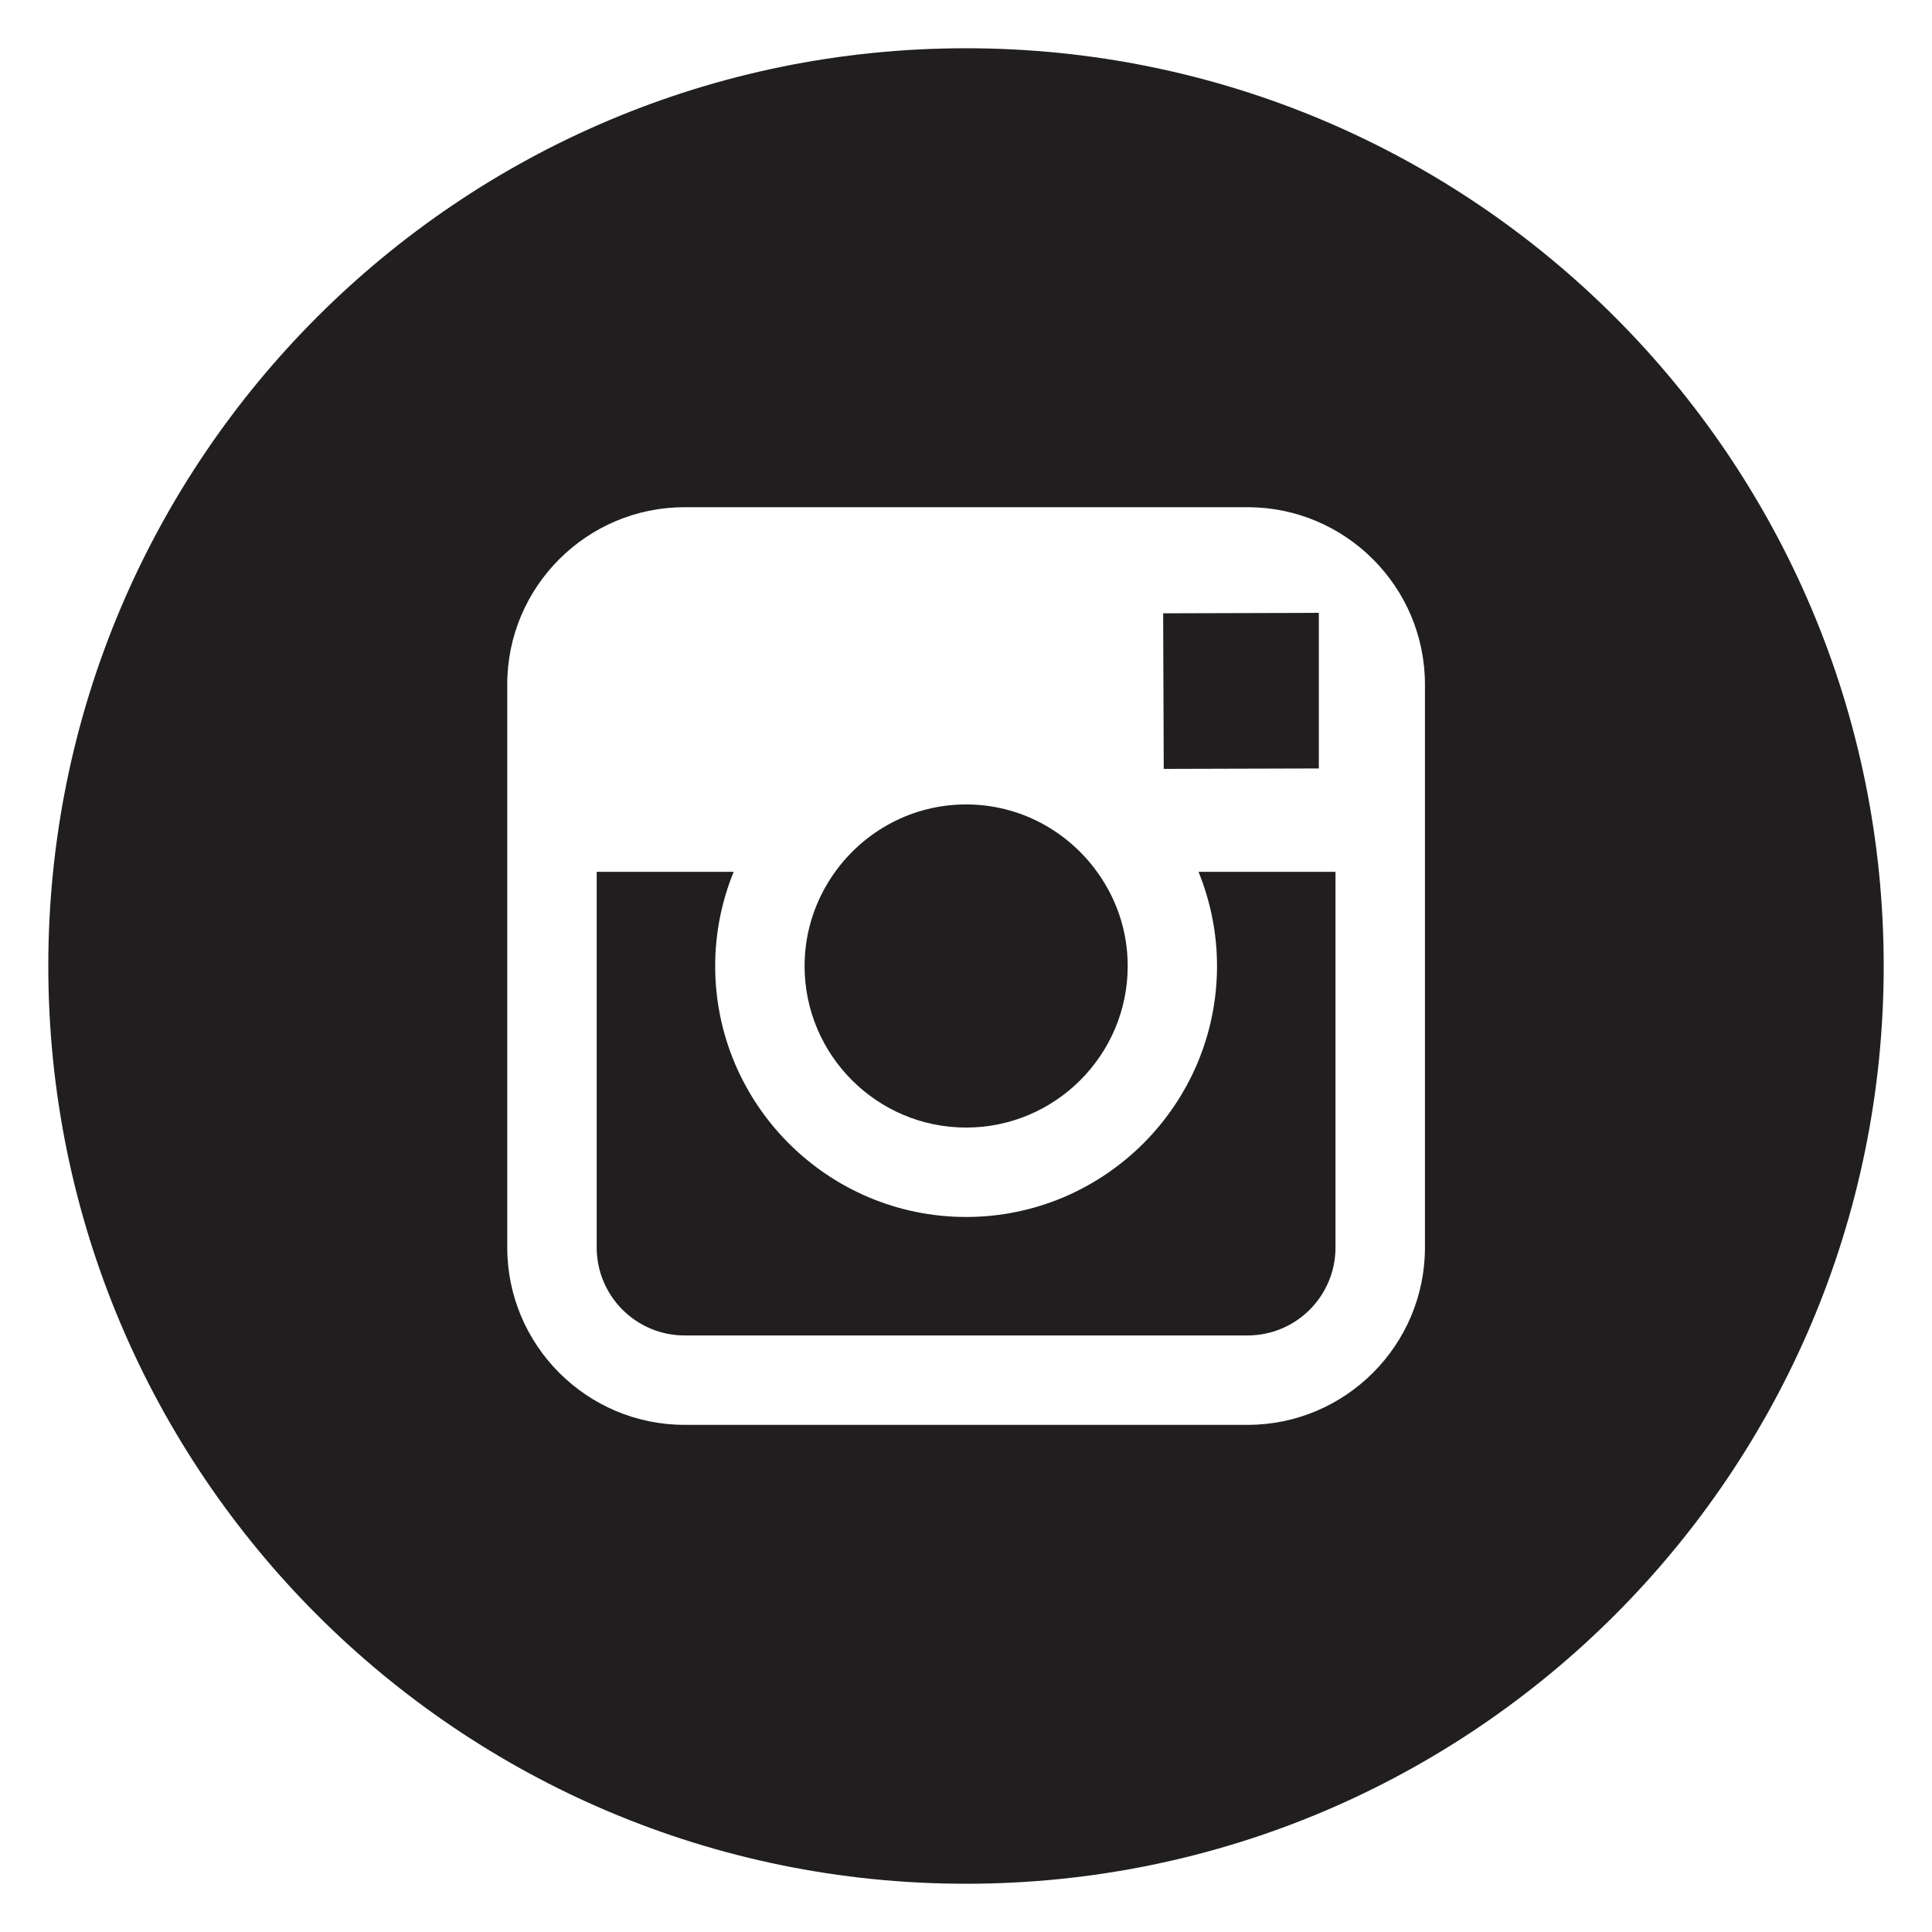
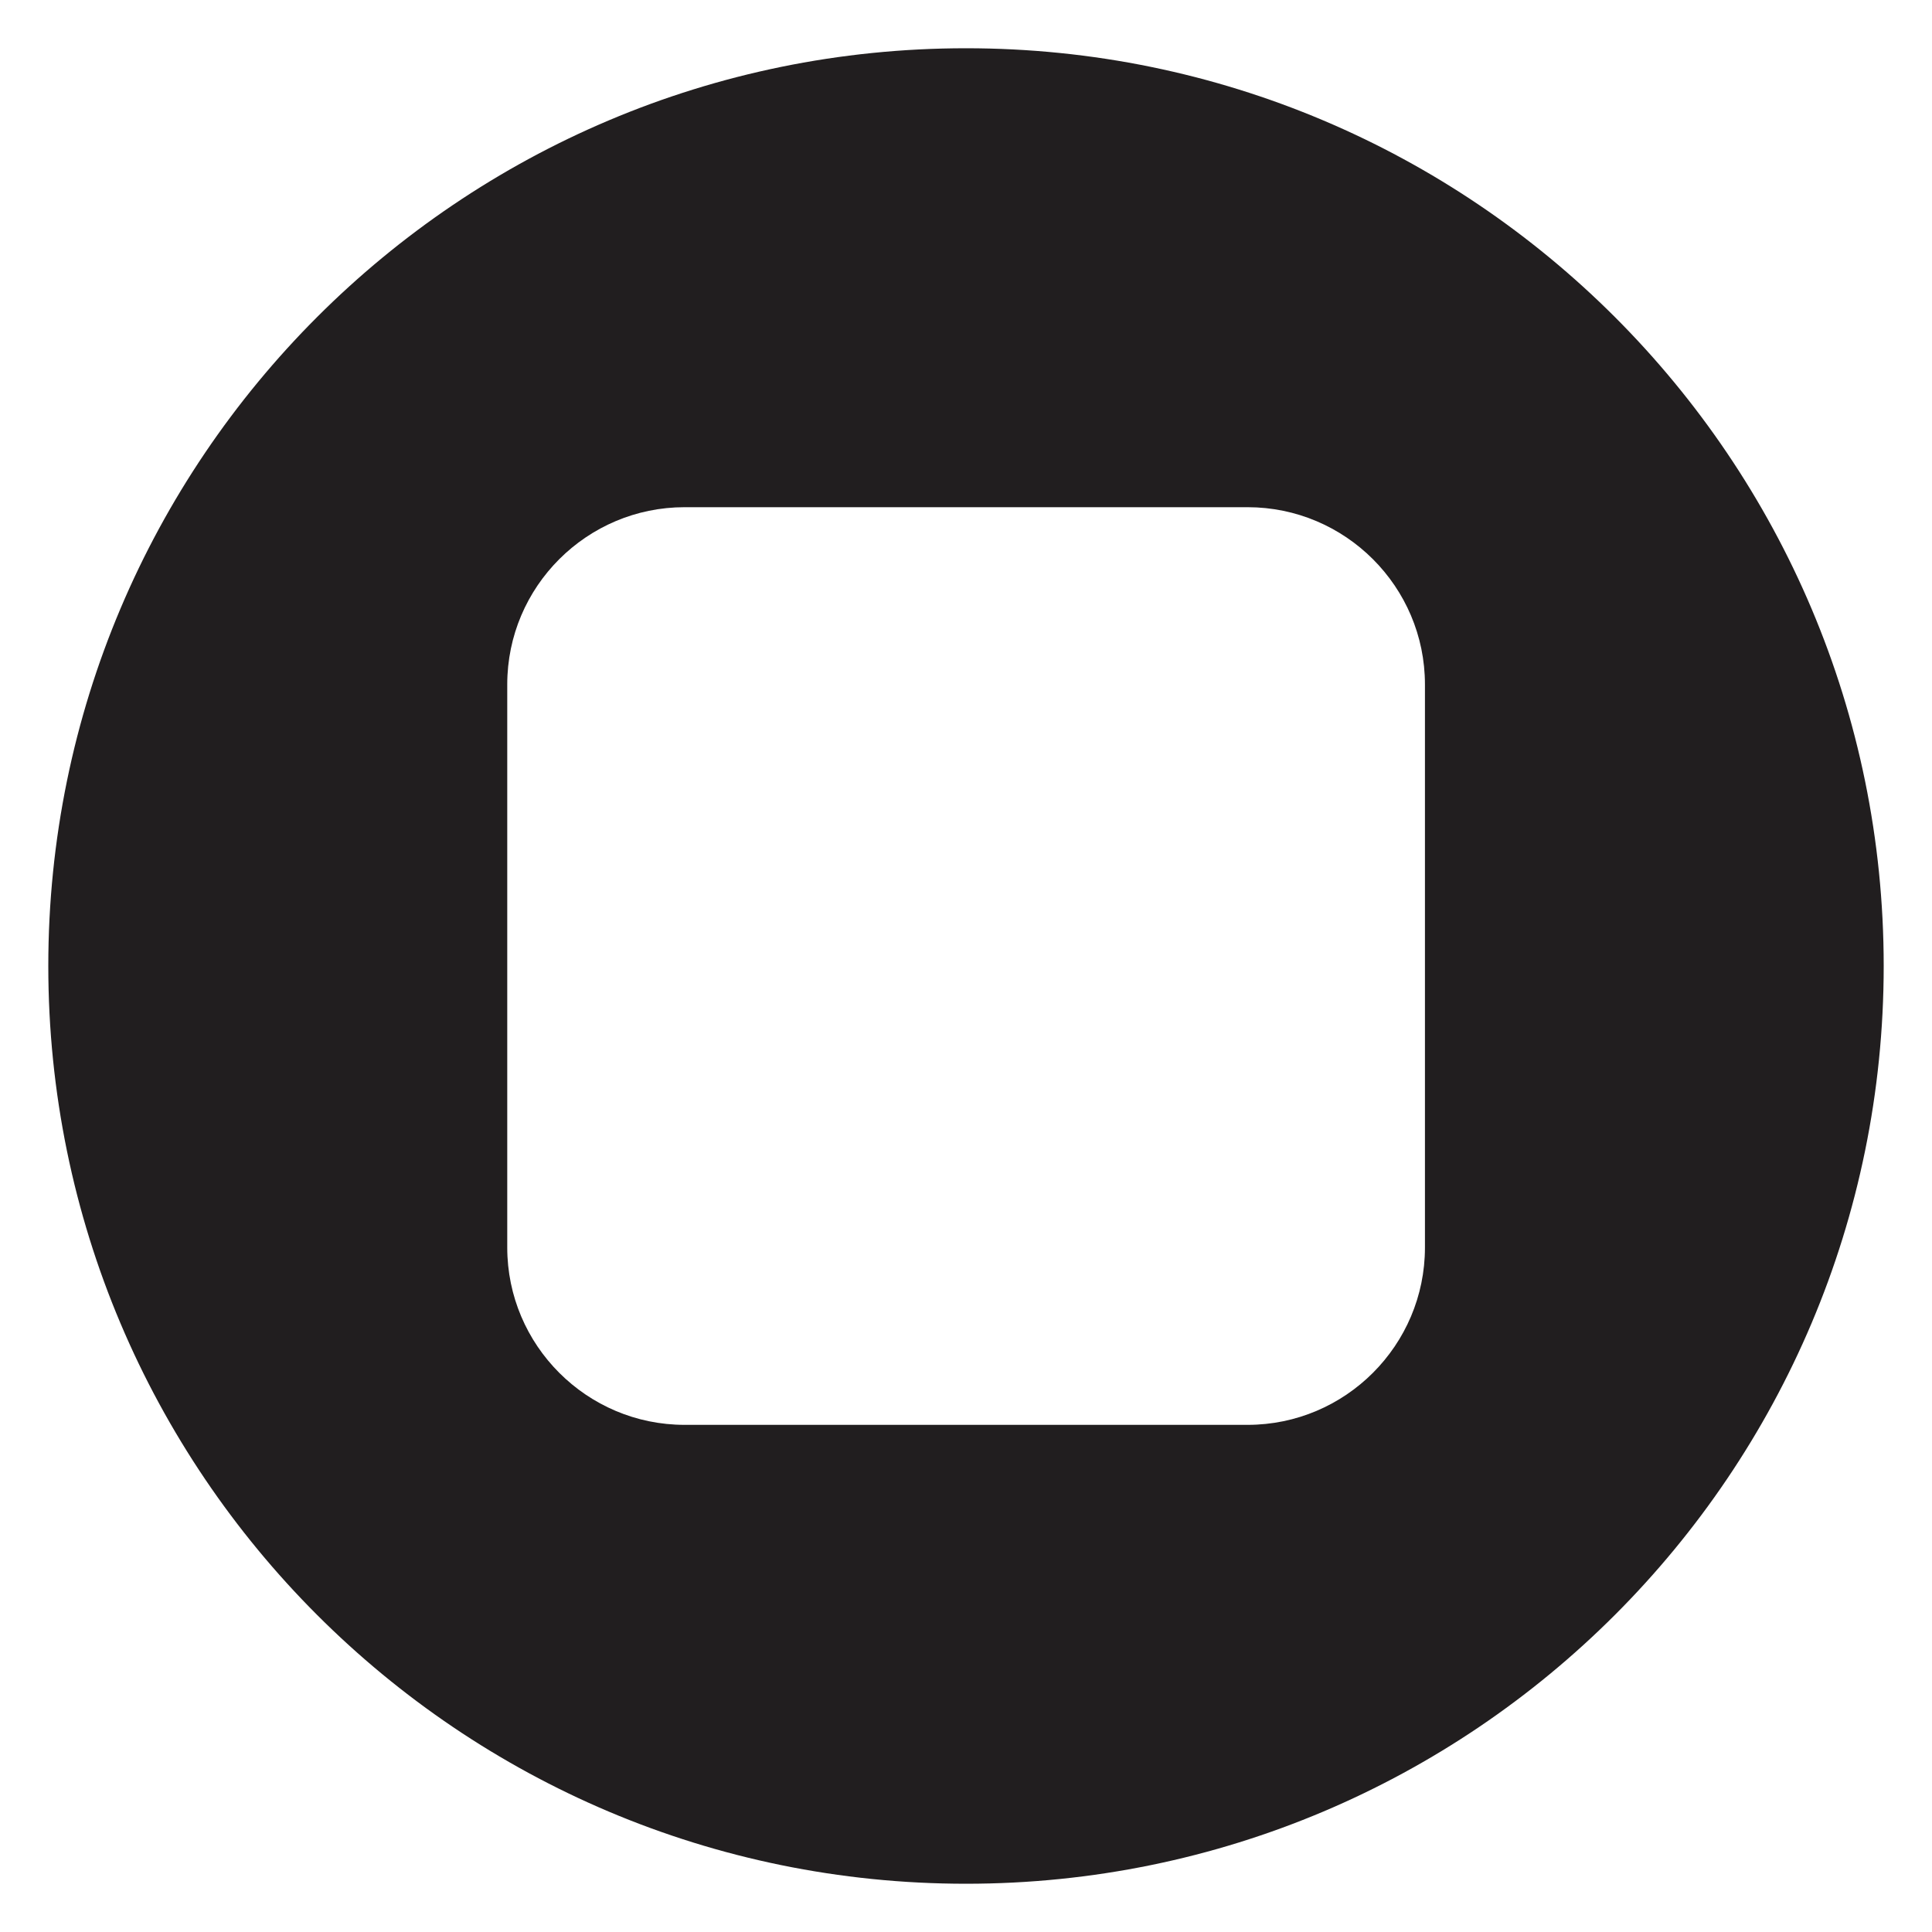
<svg xmlns="http://www.w3.org/2000/svg" xmlns:xlink="http://www.w3.org/1999/xlink" version="1.1" id="Layer_1" x="0px" y="0px" width="40px" height="40px" viewBox="0 0 40 40" enable-background="new 0 0 40 40" xml:space="preserve">
  <g>
    <path fill="#211E1F" d="M20,0.999c-10.494,0-19,8.508-19,19c0,10.493,8.506,19.002,19,19.002s19-8.509,19-19.002   C39,9.507,30.494,0.999,20,0.999z M29.502,18.05v7.778c0,2.024-1.648,3.672-3.672,3.672H14.174c-2.023,0-3.672-1.647-3.672-3.672   V18.05v-3.879c0-2.024,1.648-3.67,3.672-3.67H25.83c2.023,0,3.672,1.646,3.672,3.67V18.05z" />
-     <path fill="#211E1F" d="M20.002,23.345c1.844,0,3.346-1.501,3.346-3.345c0-0.729-0.236-1.4-0.635-1.95   c-0.607-0.842-1.594-1.395-2.711-1.395s-2.104,0.553-2.711,1.395c-0.396,0.55-0.633,1.222-0.633,1.95   C16.658,21.844,18.158,23.345,20.002,23.345z" />
-     <polygon fill="#211E1F" points="27.305,15.91 27.305,13.107 27.305,12.688 26.885,12.69 24.082,12.698 24.094,15.919  " />
-     <path fill="#211E1F" d="M25.197,20c0,2.863-2.33,5.196-5.195,5.196S14.807,22.863,14.807,20c0-0.688,0.137-1.347,0.383-1.95h-2.836   v7.778c0,1.005,0.816,1.821,1.82,1.821H25.83c1.004,0,1.82-0.816,1.82-1.821V18.05h-2.836C25.059,18.653,25.197,19.312,25.197,20z" />
  </g>
  <g>
    <defs>
-       <rect id="SVGID_3_" x="-71.234" y="200.889" width="142" height="99" />
-     </defs>
+       </defs>
    <clipPath id="SVGID_2_">
      <use xlink:href="#SVGID_3_" overflow="visible" />
    </clipPath>
    <g clip-path="url(#SVGID_2_)">
      <g>
        <path fill="#211E1F" d="M64.705,39.108H-64.967c-3.256,0-5.895,2.639-5.895,5.894v196.72c0,1.802,0.824,3.505,2.238,4.622     l64.836,51.281c1.07,0.848,2.363,1.271,3.656,1.271c1.292,0,2.584-0.424,3.656-1.271l64.835-51.281     c1.414-1.117,2.238-2.82,2.238-4.622V45.002C70.599,41.747,67.959,39.108,64.705,39.108L64.705,39.108z" />
      </g>
    </g>
  </g>
</svg>